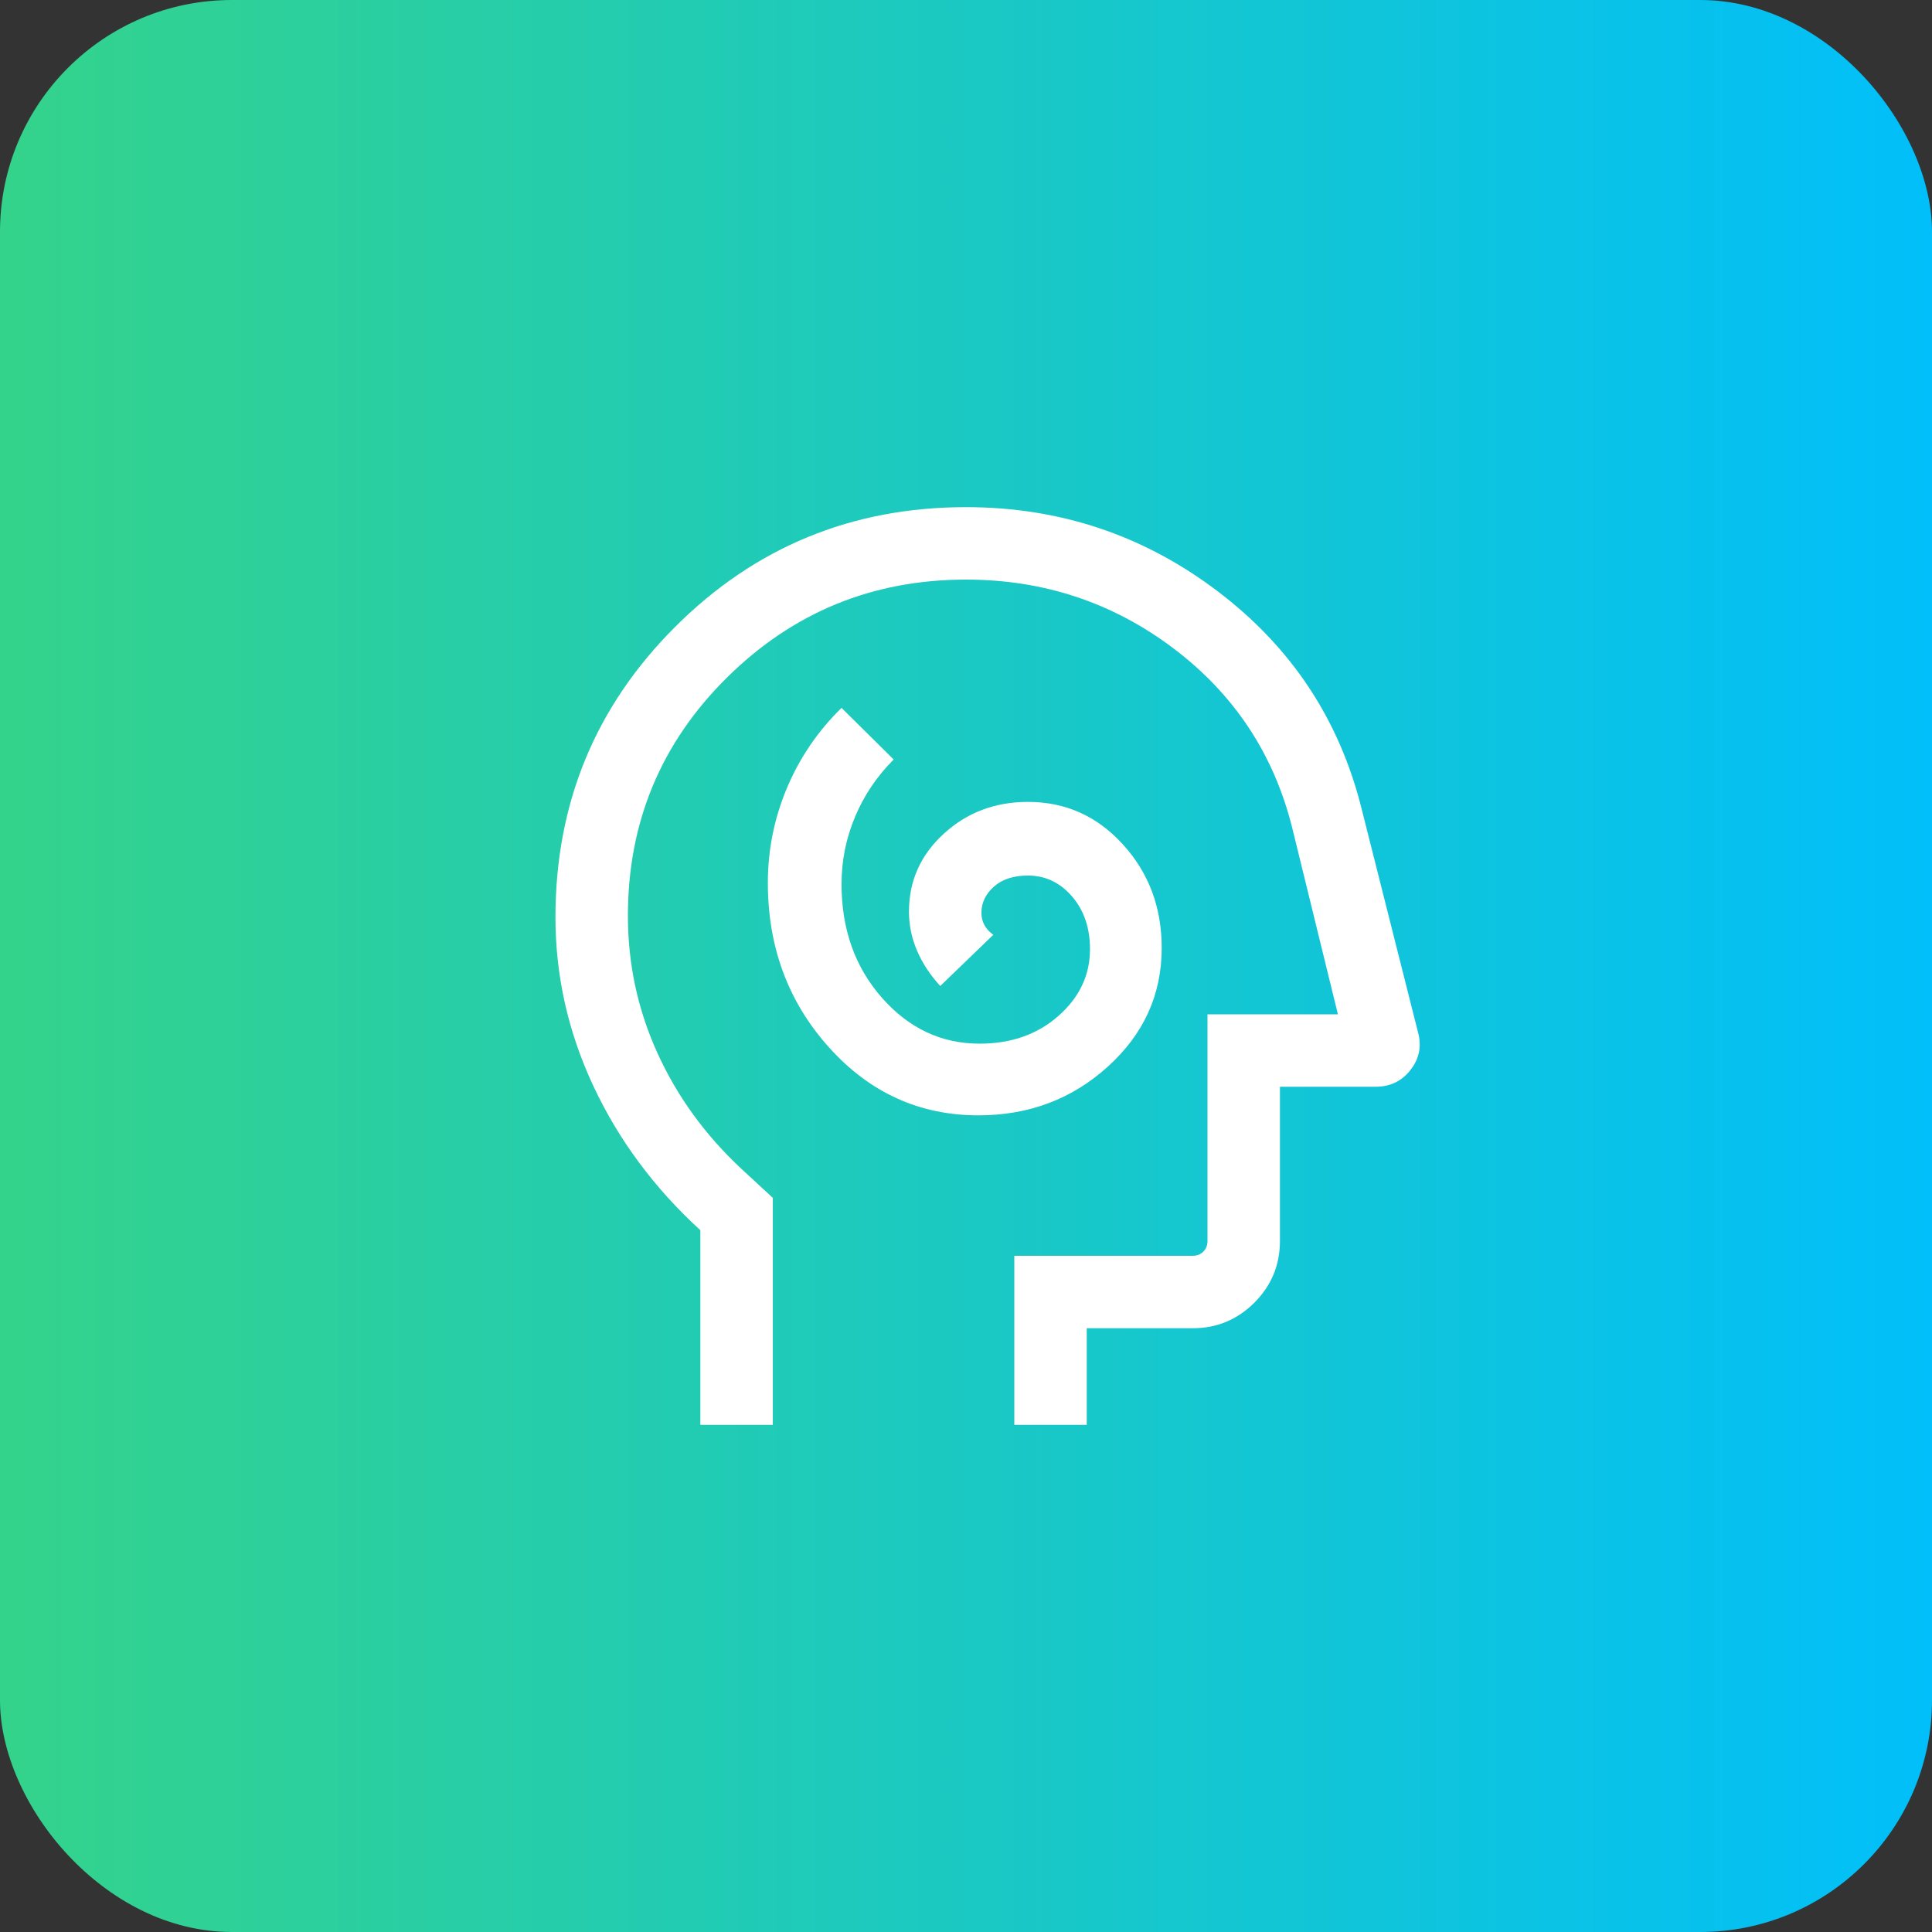
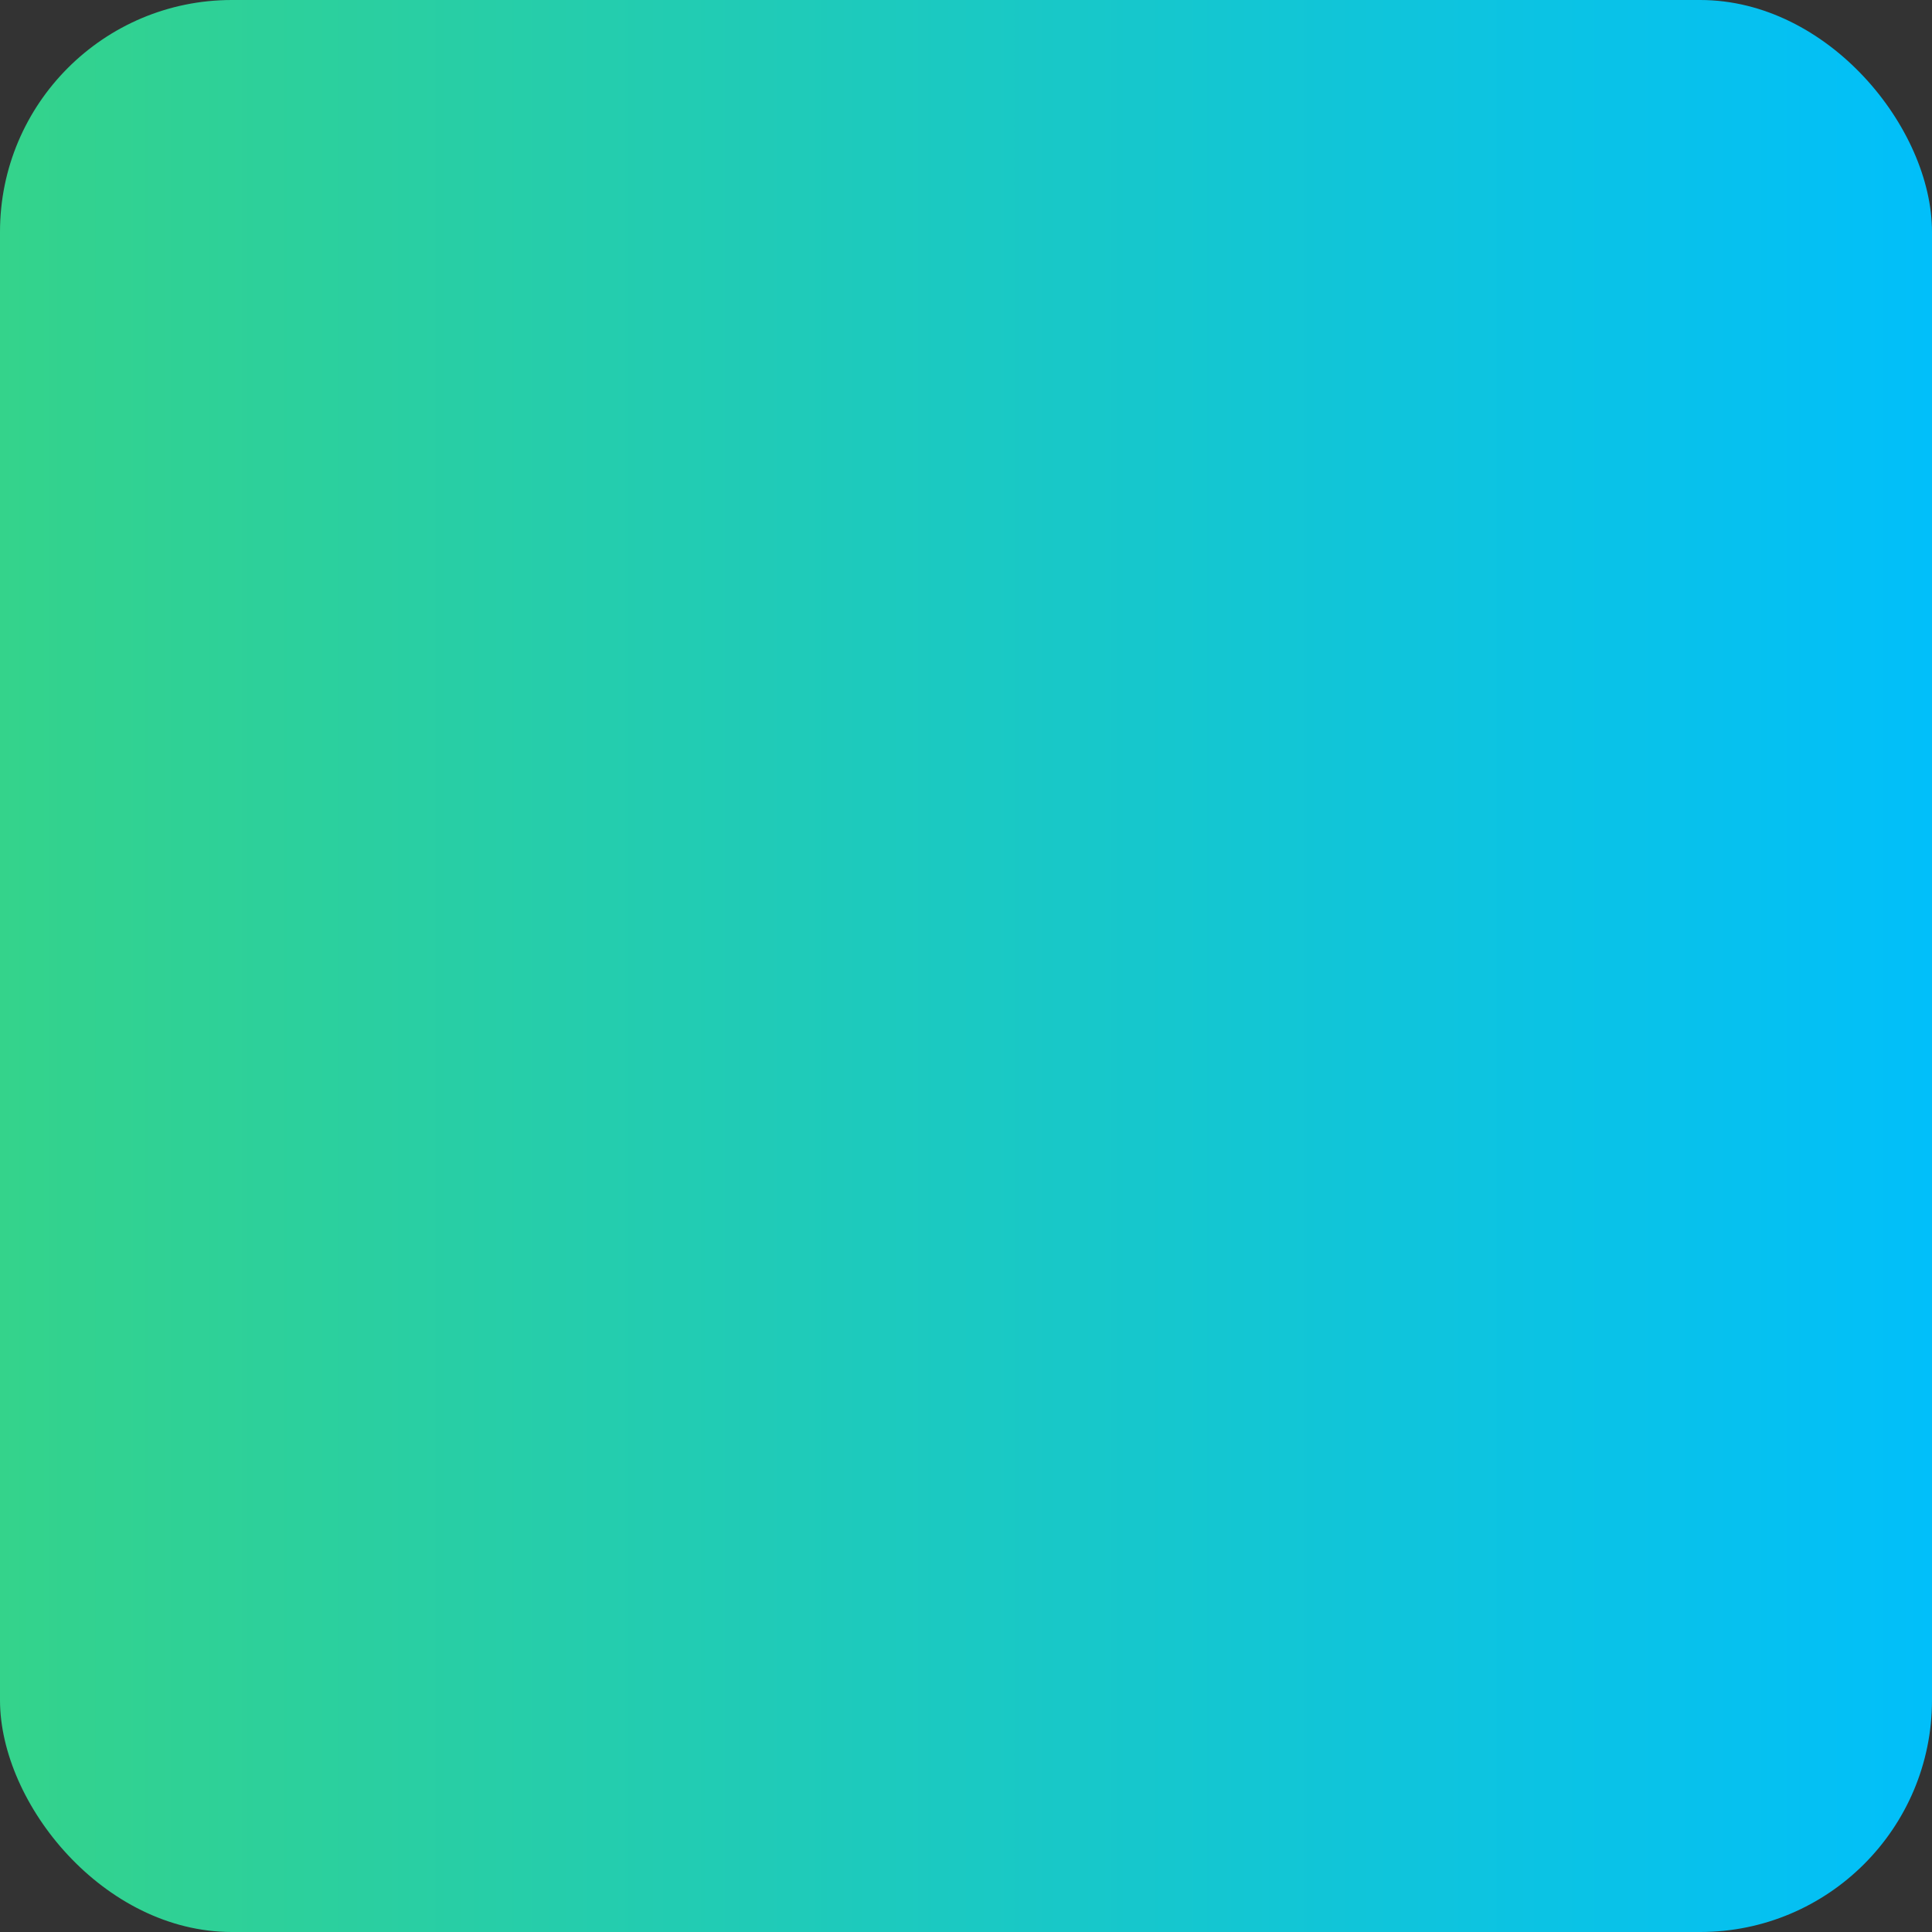
<svg xmlns="http://www.w3.org/2000/svg" width="50" height="50" viewBox="0 0 50 50" fill="none">
  <rect x="0" y="0" width="50" height="50" fill="#333333" stroke="none" />
  <rect x="50" y="50" width="50" height="50" rx="6" transform="rotate(-180 50 50)" fill="url(#paint0_linear_938_2383)" />
  <mask id="mask0_938_2383" style="mask-type:alpha" maskUnits="userSpaceOnUse" x="10" y="10" width="30" height="30">
-     <rect x="10" y="10" width="30" height="30" fill="#D9D9D9" />
-   </mask>
+     </mask>
  <g mask="url(#mask0_938_2383)">
    <path d="M25.32 28.865C26.626 28.865 27.743 28.445 28.672 27.603C29.601 26.762 30.065 25.739 30.065 24.534C30.065 23.483 29.731 22.59 29.062 21.855C28.394 21.12 27.575 20.753 26.603 20.753C25.752 20.753 25.026 21.027 24.426 21.576C23.825 22.125 23.524 22.797 23.524 23.594C23.524 23.942 23.594 24.279 23.734 24.606C23.875 24.933 24.075 25.236 24.334 25.517L25.707 24.192C25.604 24.119 25.527 24.035 25.476 23.94C25.425 23.845 25.399 23.74 25.399 23.625C25.399 23.364 25.507 23.137 25.722 22.946C25.938 22.755 26.232 22.659 26.603 22.659C27.052 22.659 27.432 22.839 27.743 23.198C28.054 23.558 28.209 24.014 28.209 24.565C28.209 25.235 27.938 25.81 27.394 26.29C26.851 26.77 26.17 27.01 25.351 27.01C24.364 27.01 23.522 26.614 22.824 25.822C22.127 25.03 21.779 24.05 21.779 22.88C21.779 22.276 21.895 21.695 22.129 21.139C22.362 20.583 22.695 20.089 23.128 19.656L21.779 18.32C21.168 18.917 20.698 19.607 20.368 20.389C20.038 21.172 19.872 21.991 19.872 22.848C19.872 24.514 20.4 25.933 21.454 27.106C22.509 28.279 23.797 28.865 25.32 28.865ZM18.125 36.875V31.837C16.938 30.753 16.016 29.512 15.359 28.112C14.703 26.712 14.375 25.254 14.375 23.738C14.375 20.789 15.409 18.283 17.476 16.22C19.543 14.157 22.051 13.125 25 13.125C27.428 13.125 29.599 13.851 31.513 15.302C33.428 16.753 34.671 18.636 35.243 20.95L36.699 26.719C36.796 27.075 36.731 27.398 36.505 27.689C36.279 27.98 35.978 28.125 35.601 28.125H33.125V32.115C33.125 32.739 32.904 33.271 32.463 33.713C32.021 34.154 31.489 34.375 30.865 34.375H28.125V36.875H26.25V32.5H30.865C30.978 32.5 31.07 32.464 31.142 32.392C31.214 32.32 31.25 32.228 31.25 32.115V26.25H34.625L33.438 21.406C32.958 19.503 31.933 17.959 30.363 16.775C28.793 15.592 27.005 15 25 15C22.583 15 20.521 15.846 18.812 17.537C17.104 19.229 16.25 21.283 16.25 23.699C16.25 24.949 16.505 26.135 17.016 27.256C17.526 28.377 18.25 29.375 19.188 30.25L20 31V36.875H18.125Z" fill="white" />
  </g>
  <defs>
    <linearGradient id="paint0_linear_938_2383" x1="50" y1="75" x2="100" y2="75" gradientUnits="userSpaceOnUse">
      <stop stop-color="#01BFFA" />
      <stop offset="1" stop-color="#34D38B" />
    </linearGradient>
  </defs>
</svg>